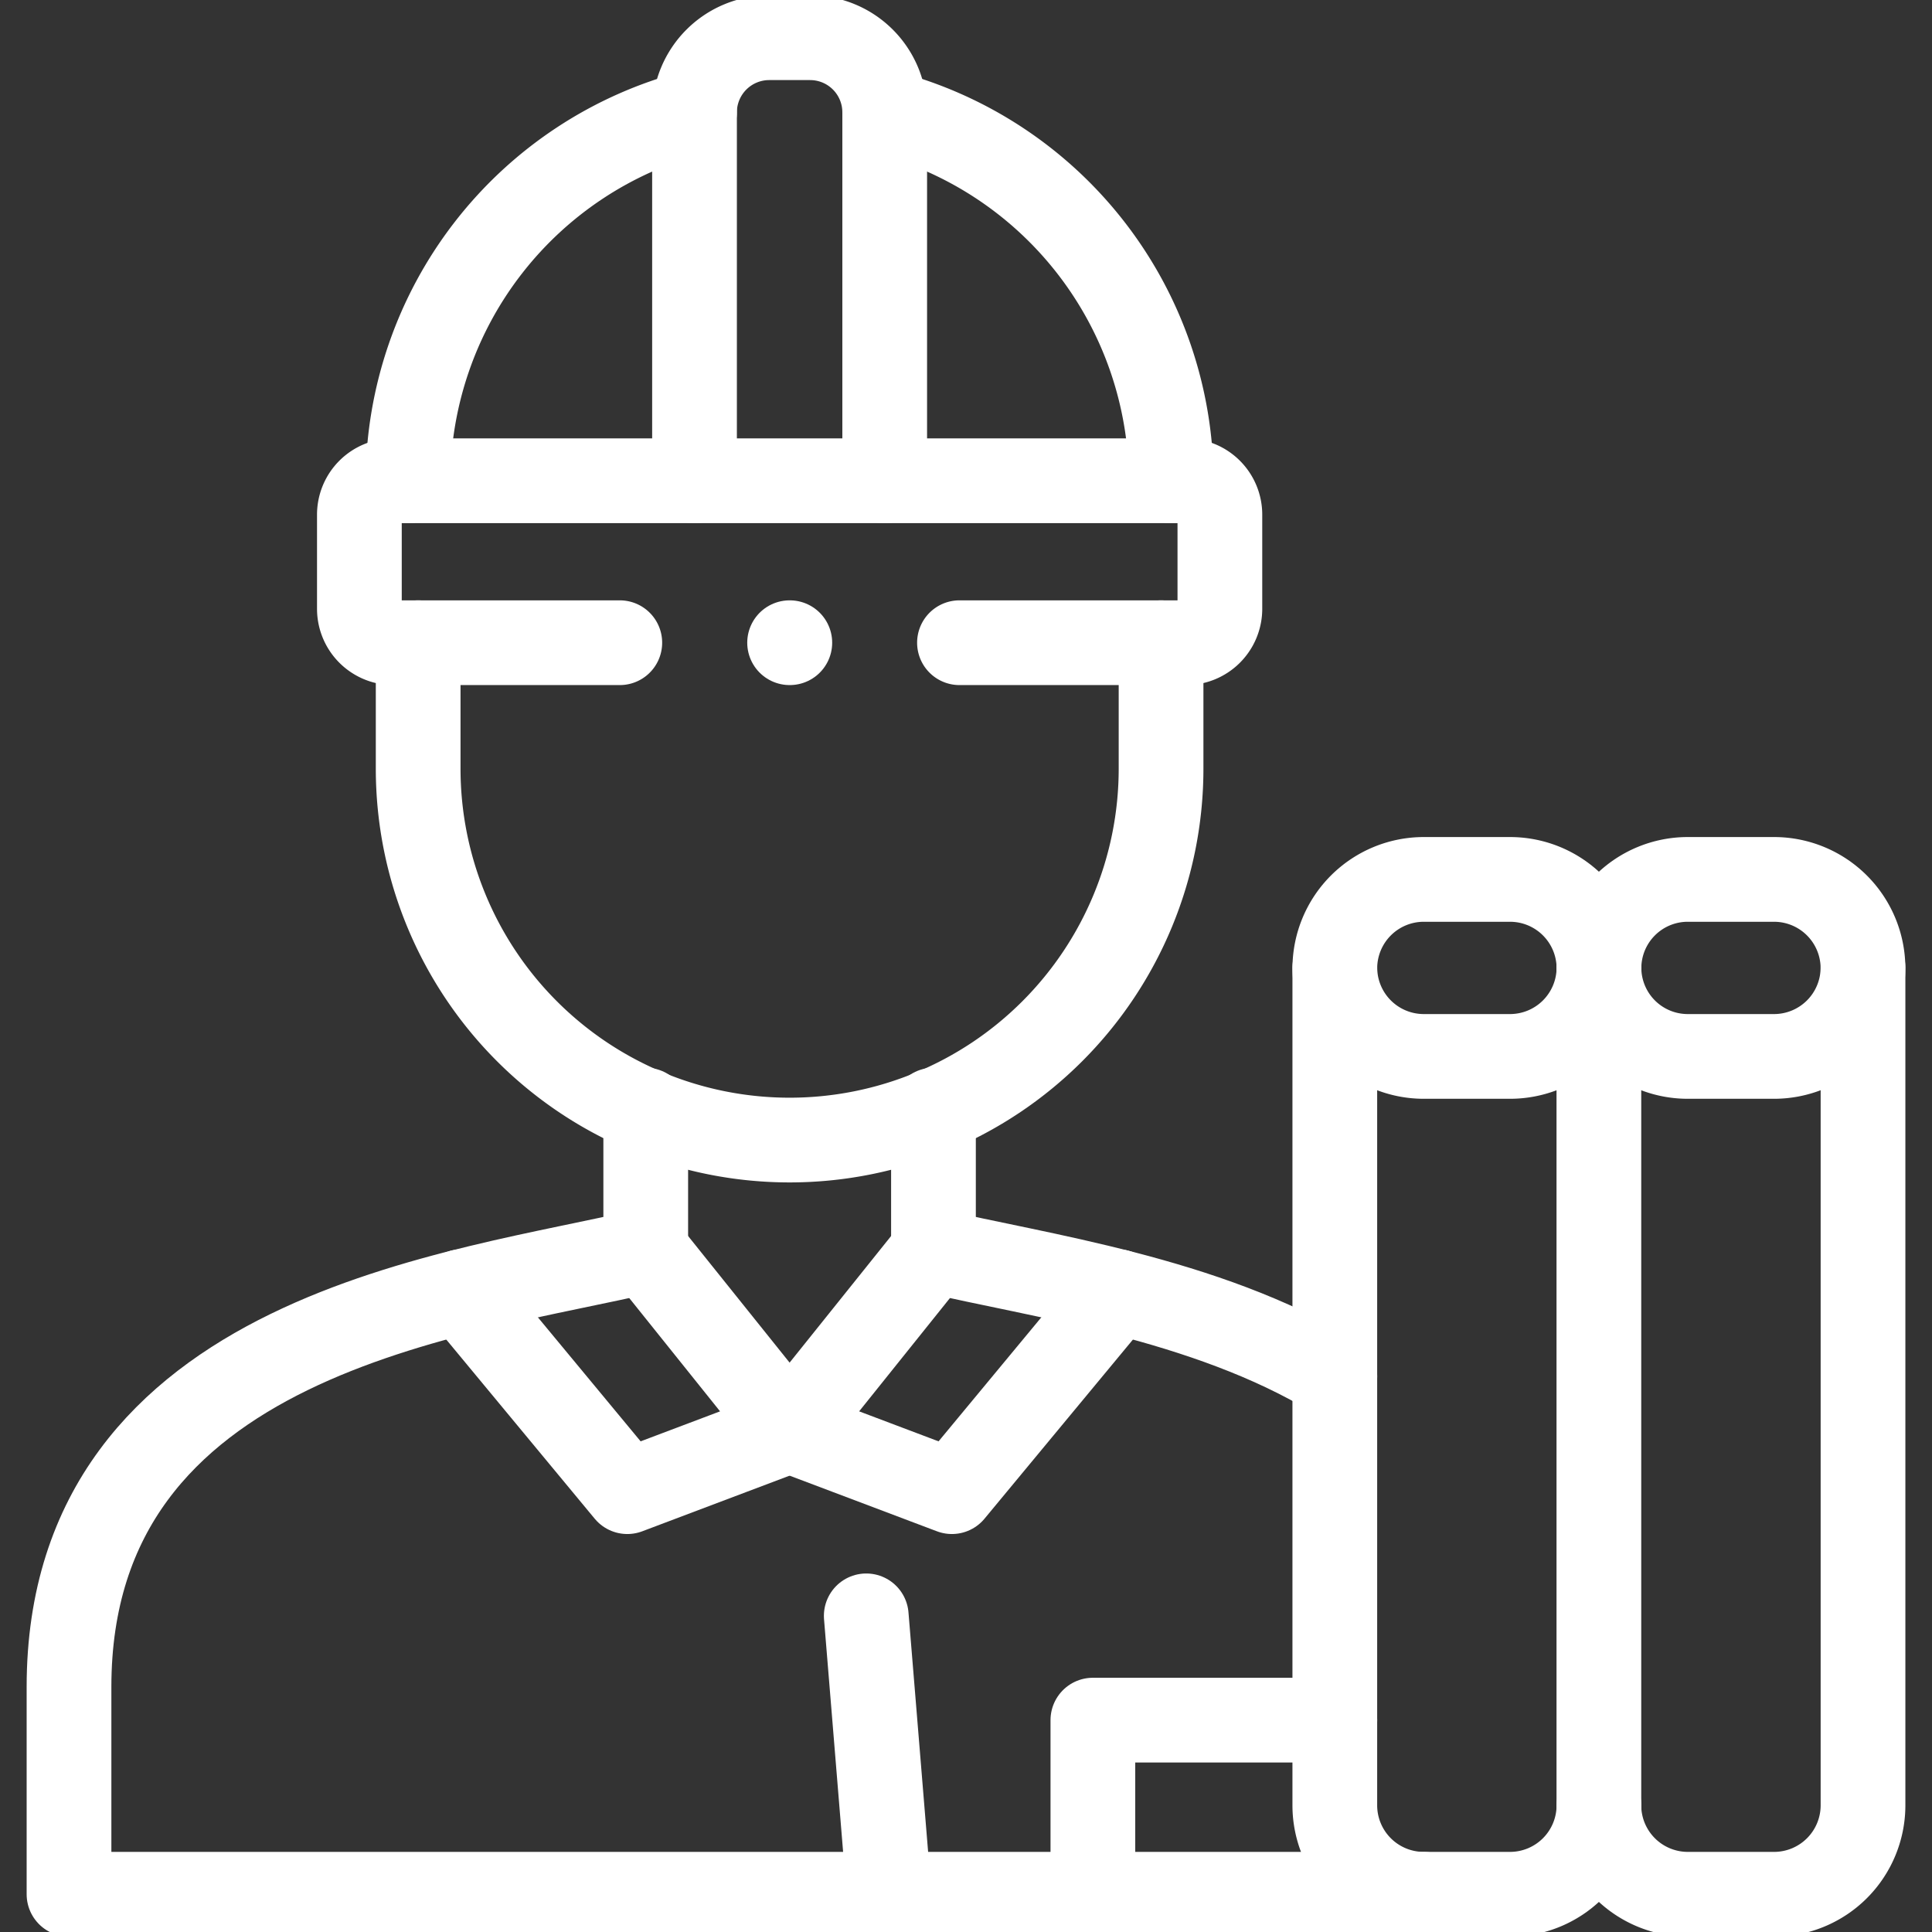
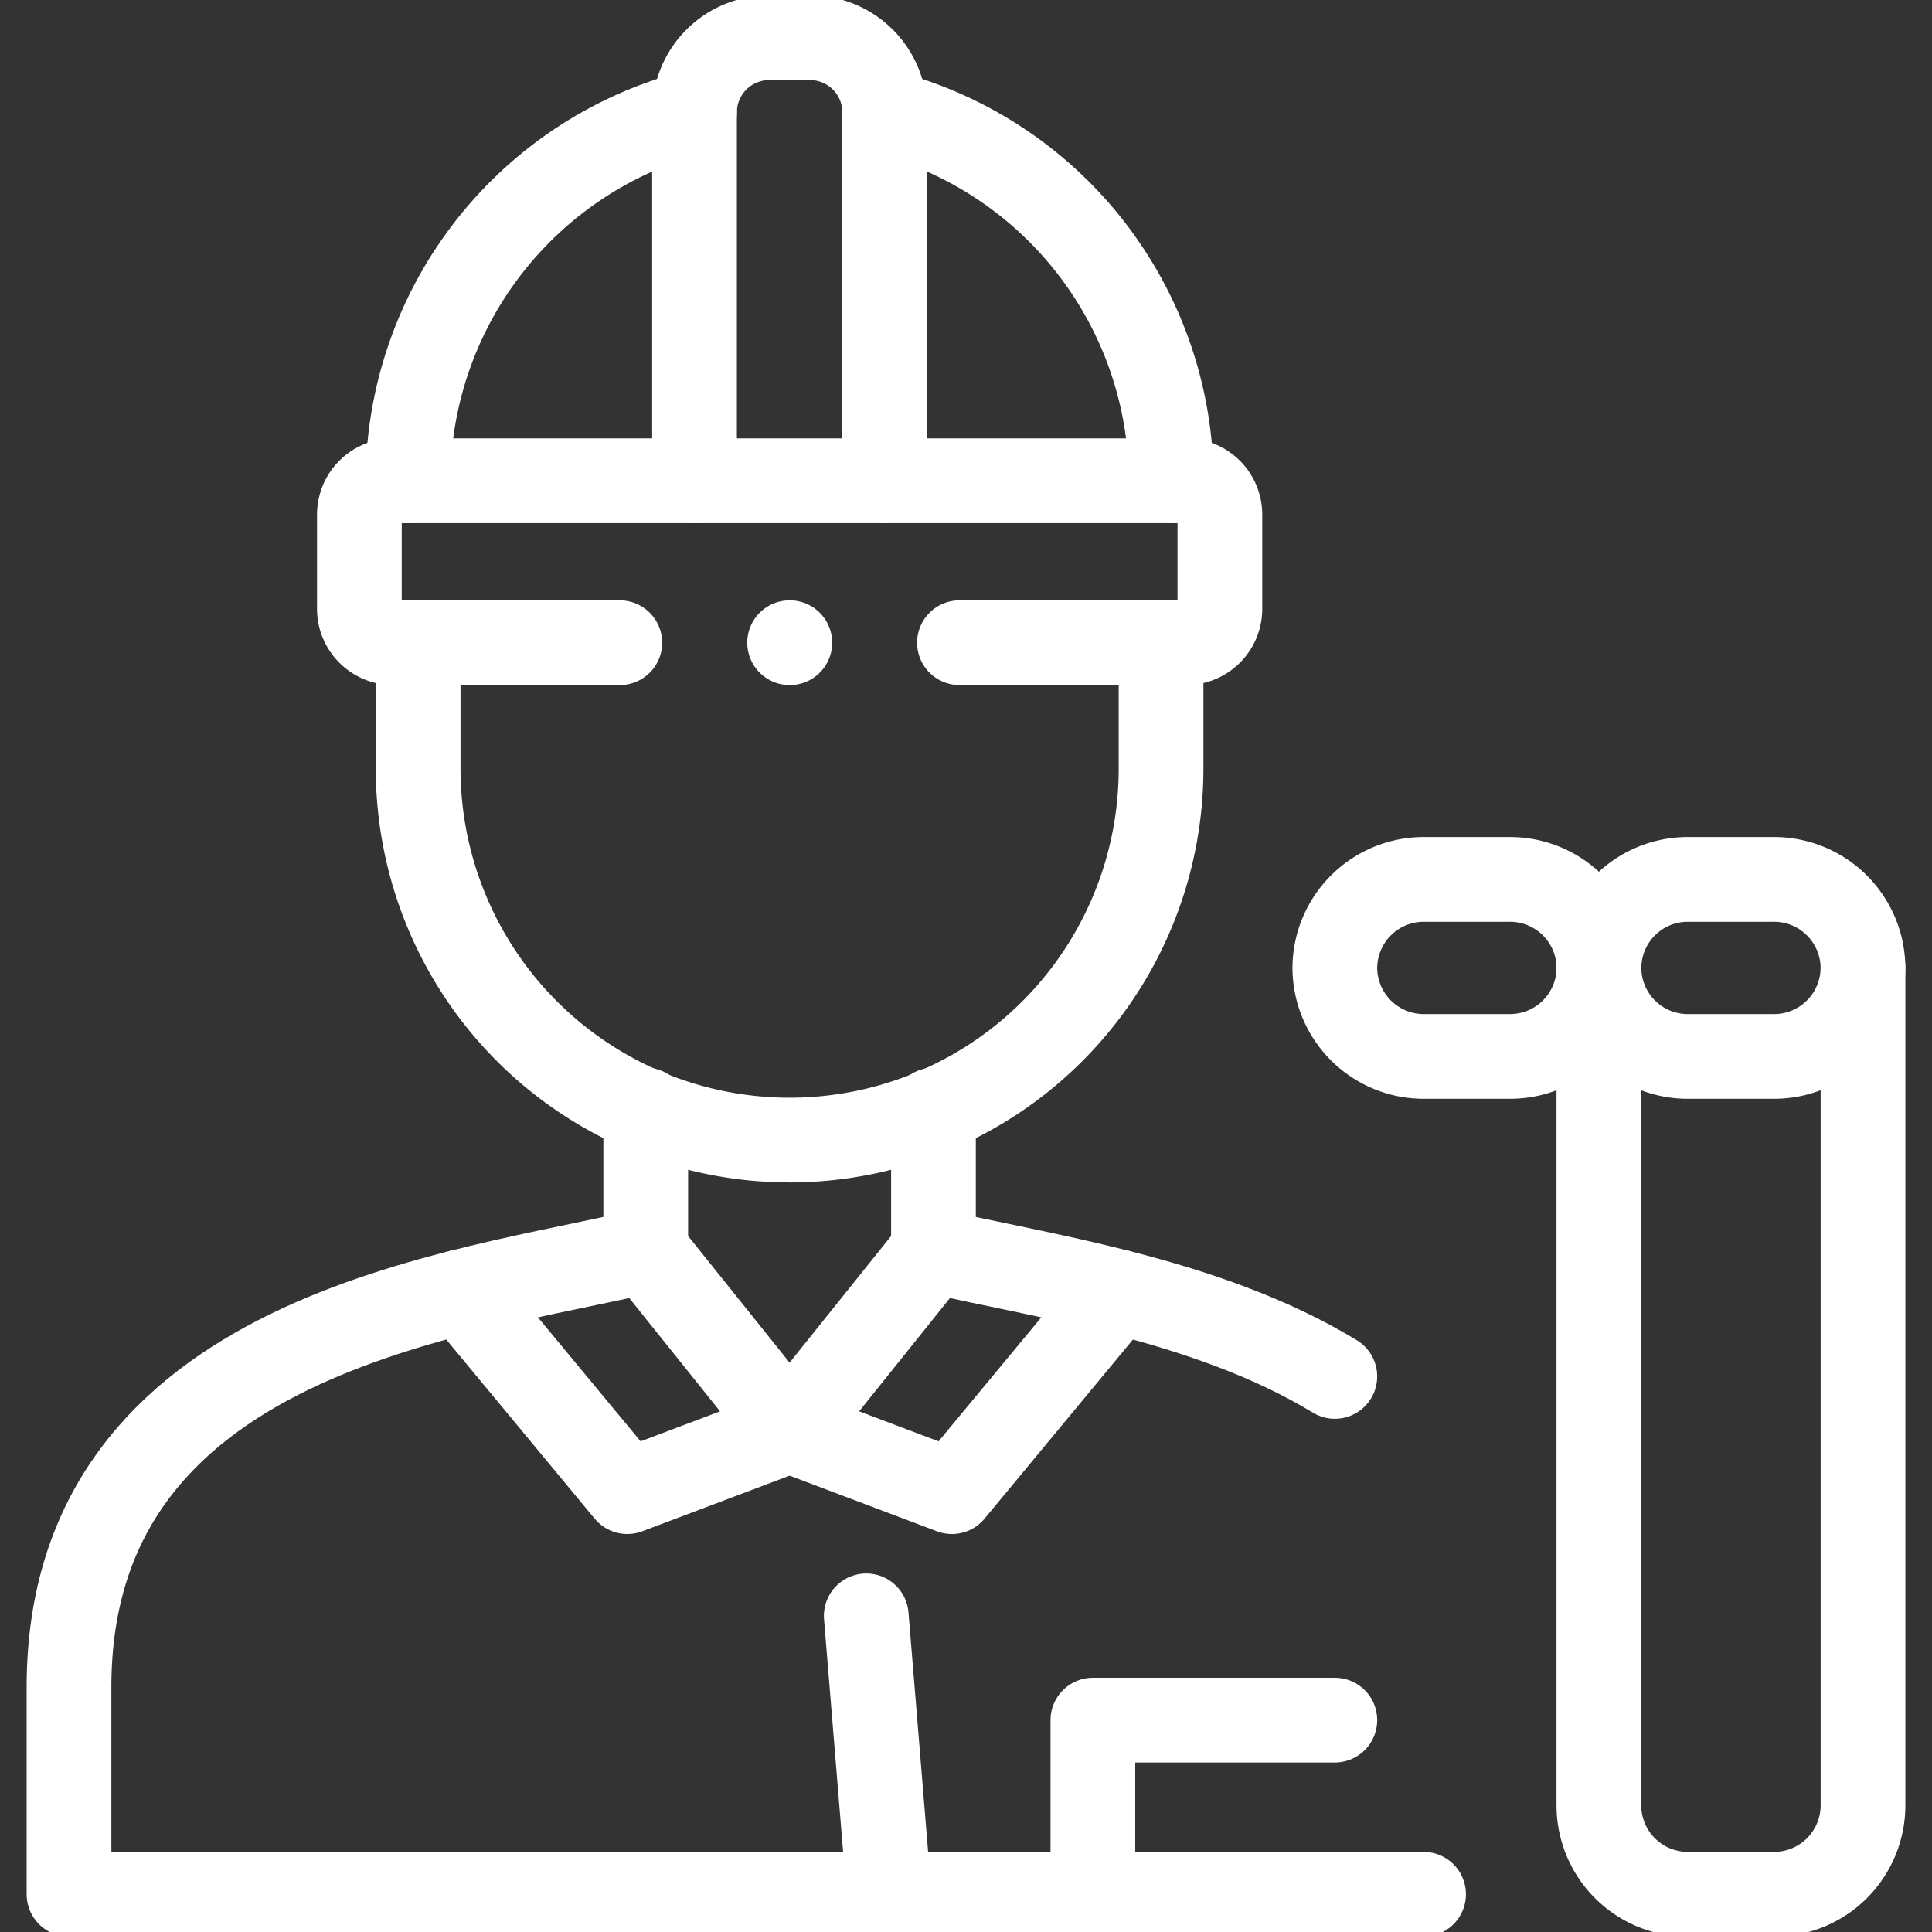
<svg xmlns="http://www.w3.org/2000/svg" id="g483" width="91.212" height="91.212" viewBox="0 0 91.212 91.212">
  <rect x="0" y="0" width="91.212" height="91.212" fill="#333333" stroke="none" />
  <defs>
    <clipPath id="clip-path">
      <path id="path487" d="M0-682.665H91.212v91.212H0Z" transform="translate(0 682.665)" fill="#fff" />
    </clipPath>
  </defs>
  <g id="g485" clip-path="url(#clip-path)">
    <g id="g491" transform="translate(19.742 30.343)">
      <path id="path493" d="M0,0V5.944a17.536,17.536,0,0,0,35.073,0V0" fill="none" stroke="#fff" stroke-linecap="round" stroke-linejoin="round" stroke-miterlimit="10" stroke-width="4" />
    </g>
    <g id="g495" transform="translate(16.963 22.698)">
      <path id="path497" d="M-79.747-49.576h-10.7a1.6,1.6,0,0,1-1.594-1.591v-4.464a1.6,1.6,0,0,1,1.594-1.591H-53.01a1.6,1.6,0,0,1,1.594,1.591v4.464a1.6,1.6,0,0,1-1.594,1.591h-10.7" transform="translate(92.045 57.221)" fill="none" stroke="#fff" stroke-linecap="round" stroke-linejoin="round" stroke-miterlimit="10" stroke-width="4" />
    </g>
    <g id="g499" transform="translate(40.897 76.286)">
      <path id="path501" d="M0,0,1.078,13.144" fill="none" stroke="#fff" stroke-linecap="round" stroke-linejoin="round" stroke-miterlimit="10" stroke-width="4" />
    </g>
    <g id="g503" transform="translate(63.018 45.699)">
-       <path id="path505" d="M-80.863-256.456a4.2,4.2,0,0,1-4.19,4.181h-4.09a4.2,4.2,0,0,1-4.19-4.181v-39.55" transform="translate(93.333 296.006)" fill="none" stroke="#fff" stroke-linecap="round" stroke-linejoin="round" stroke-miterlimit="10" stroke-width="4" />
-     </g>
+       </g>
    <g id="g507" transform="translate(3.258 52.41)">
      <path id="path509" d="M-414.684-240.051h-63.951v-9.787c0-16.765,18.64-18.538,27.228-20.588v-6.646m13.584,0v6.646c4.838,1.156,12.865,2.222,18.949,5.928" transform="translate(478.635 277.071)" fill="none" stroke="#fff" stroke-linecap="round" stroke-linejoin="round" stroke-miterlimit="10" stroke-width="4" />
    </g>
    <g id="g511" transform="translate(63.018 41.518)">
      <path id="path513" d="M-27.172,0h4.089a4.2,4.2,0,0,1,4.191,4.181,4.2,4.2,0,0,1-4.191,4.176h-4.089a4.2,4.2,0,0,1-4.19-4.176A4.2,4.2,0,0,1-27.172,0Z" transform="translate(31.363)" fill="none" stroke="#fff" stroke-linecap="round" stroke-linejoin="round" stroke-miterlimit="10" stroke-width="4" />
    </g>
    <g id="g515" transform="translate(32.789 1.781)">
      <path id="path517" d="M0-135.629v-17.406a3.526,3.526,0,0,1,3.518-3.51H5.461a3.522,3.522,0,0,1,3.518,3.51v17.406" transform="translate(0 156.545)" fill="none" stroke="#fff" stroke-linecap="round" stroke-linejoin="round" stroke-miterlimit="10" stroke-width="4" />
    </g>
    <g id="g519" transform="translate(19.261 5.291)">
      <path id="path521" d="M-145.941,0a18.053,18.053,0,0,1,13.528,17.406m-36.035,0A18.058,18.058,0,0,1-154.919,0" transform="translate(168.448)" fill="none" stroke="#fff" stroke-linecap="round" stroke-linejoin="round" stroke-miterlimit="10" stroke-width="4" />
    </g>
    <g id="g523" transform="translate(51.596 81.209)">
      <path id="path525" d="M-74.069,0H-85.492V8.221" transform="translate(85.492)" fill="none" stroke="#fff" stroke-linecap="round" stroke-linejoin="round" stroke-miterlimit="10" stroke-width="4" />
    </g>
    <g id="g527" transform="translate(75.489 45.694)">
      <path id="path529" d="M-80.83,0V39.555a4.2,4.2,0,0,1-4.19,4.181h-4.09A4.2,4.2,0,0,1-93.3,39.555V0" transform="translate(93.296)" fill="none" stroke="#fff" stroke-linecap="round" stroke-linejoin="round" stroke-miterlimit="10" stroke-width="4" />
    </g>
    <g id="g531" transform="translate(75.489 41.518)">
      <path id="path533" d="M-27.14,0h4.089A4.2,4.2,0,0,1-18.86,4.176,4.2,4.2,0,0,1-23.05,8.357H-27.14a4.192,4.192,0,0,1-4.185-4.176A4.193,4.193,0,0,1-27.14,0Z" transform="translate(31.325)" fill="none" stroke="#fff" stroke-linecap="round" stroke-linejoin="round" stroke-miterlimit="10" stroke-width="4" />
    </g>
    <g id="g535" transform="translate(21.791 59.056)">
      <path id="path537" d="M-56.381,0l6.792,8.473-7.662,2.894-7.824-9.443" transform="translate(65.076)" fill="none" stroke="#fff" stroke-linecap="round" stroke-linejoin="round" stroke-miterlimit="10" stroke-width="4" />
    </g>
    <g id="g539" transform="translate(37.278 59.056)">
      <path id="path541" d="M-44.041,0l-6.792,8.473,7.662,2.894,7.824-9.443" transform="translate(50.833)" fill="none" stroke="#fff" stroke-linecap="round" stroke-linejoin="round" stroke-miterlimit="10" stroke-width="4" />
    </g>
    <g id="g543" transform="translate(37.278 30.343)">
      <path id="path545" d="M-.066,0h-.01" transform="translate(0.076)" fill="none" stroke="#fff" stroke-linecap="round" stroke-linejoin="round" stroke-miterlimit="10" stroke-width="4" />
    </g>
  </g>
</svg>